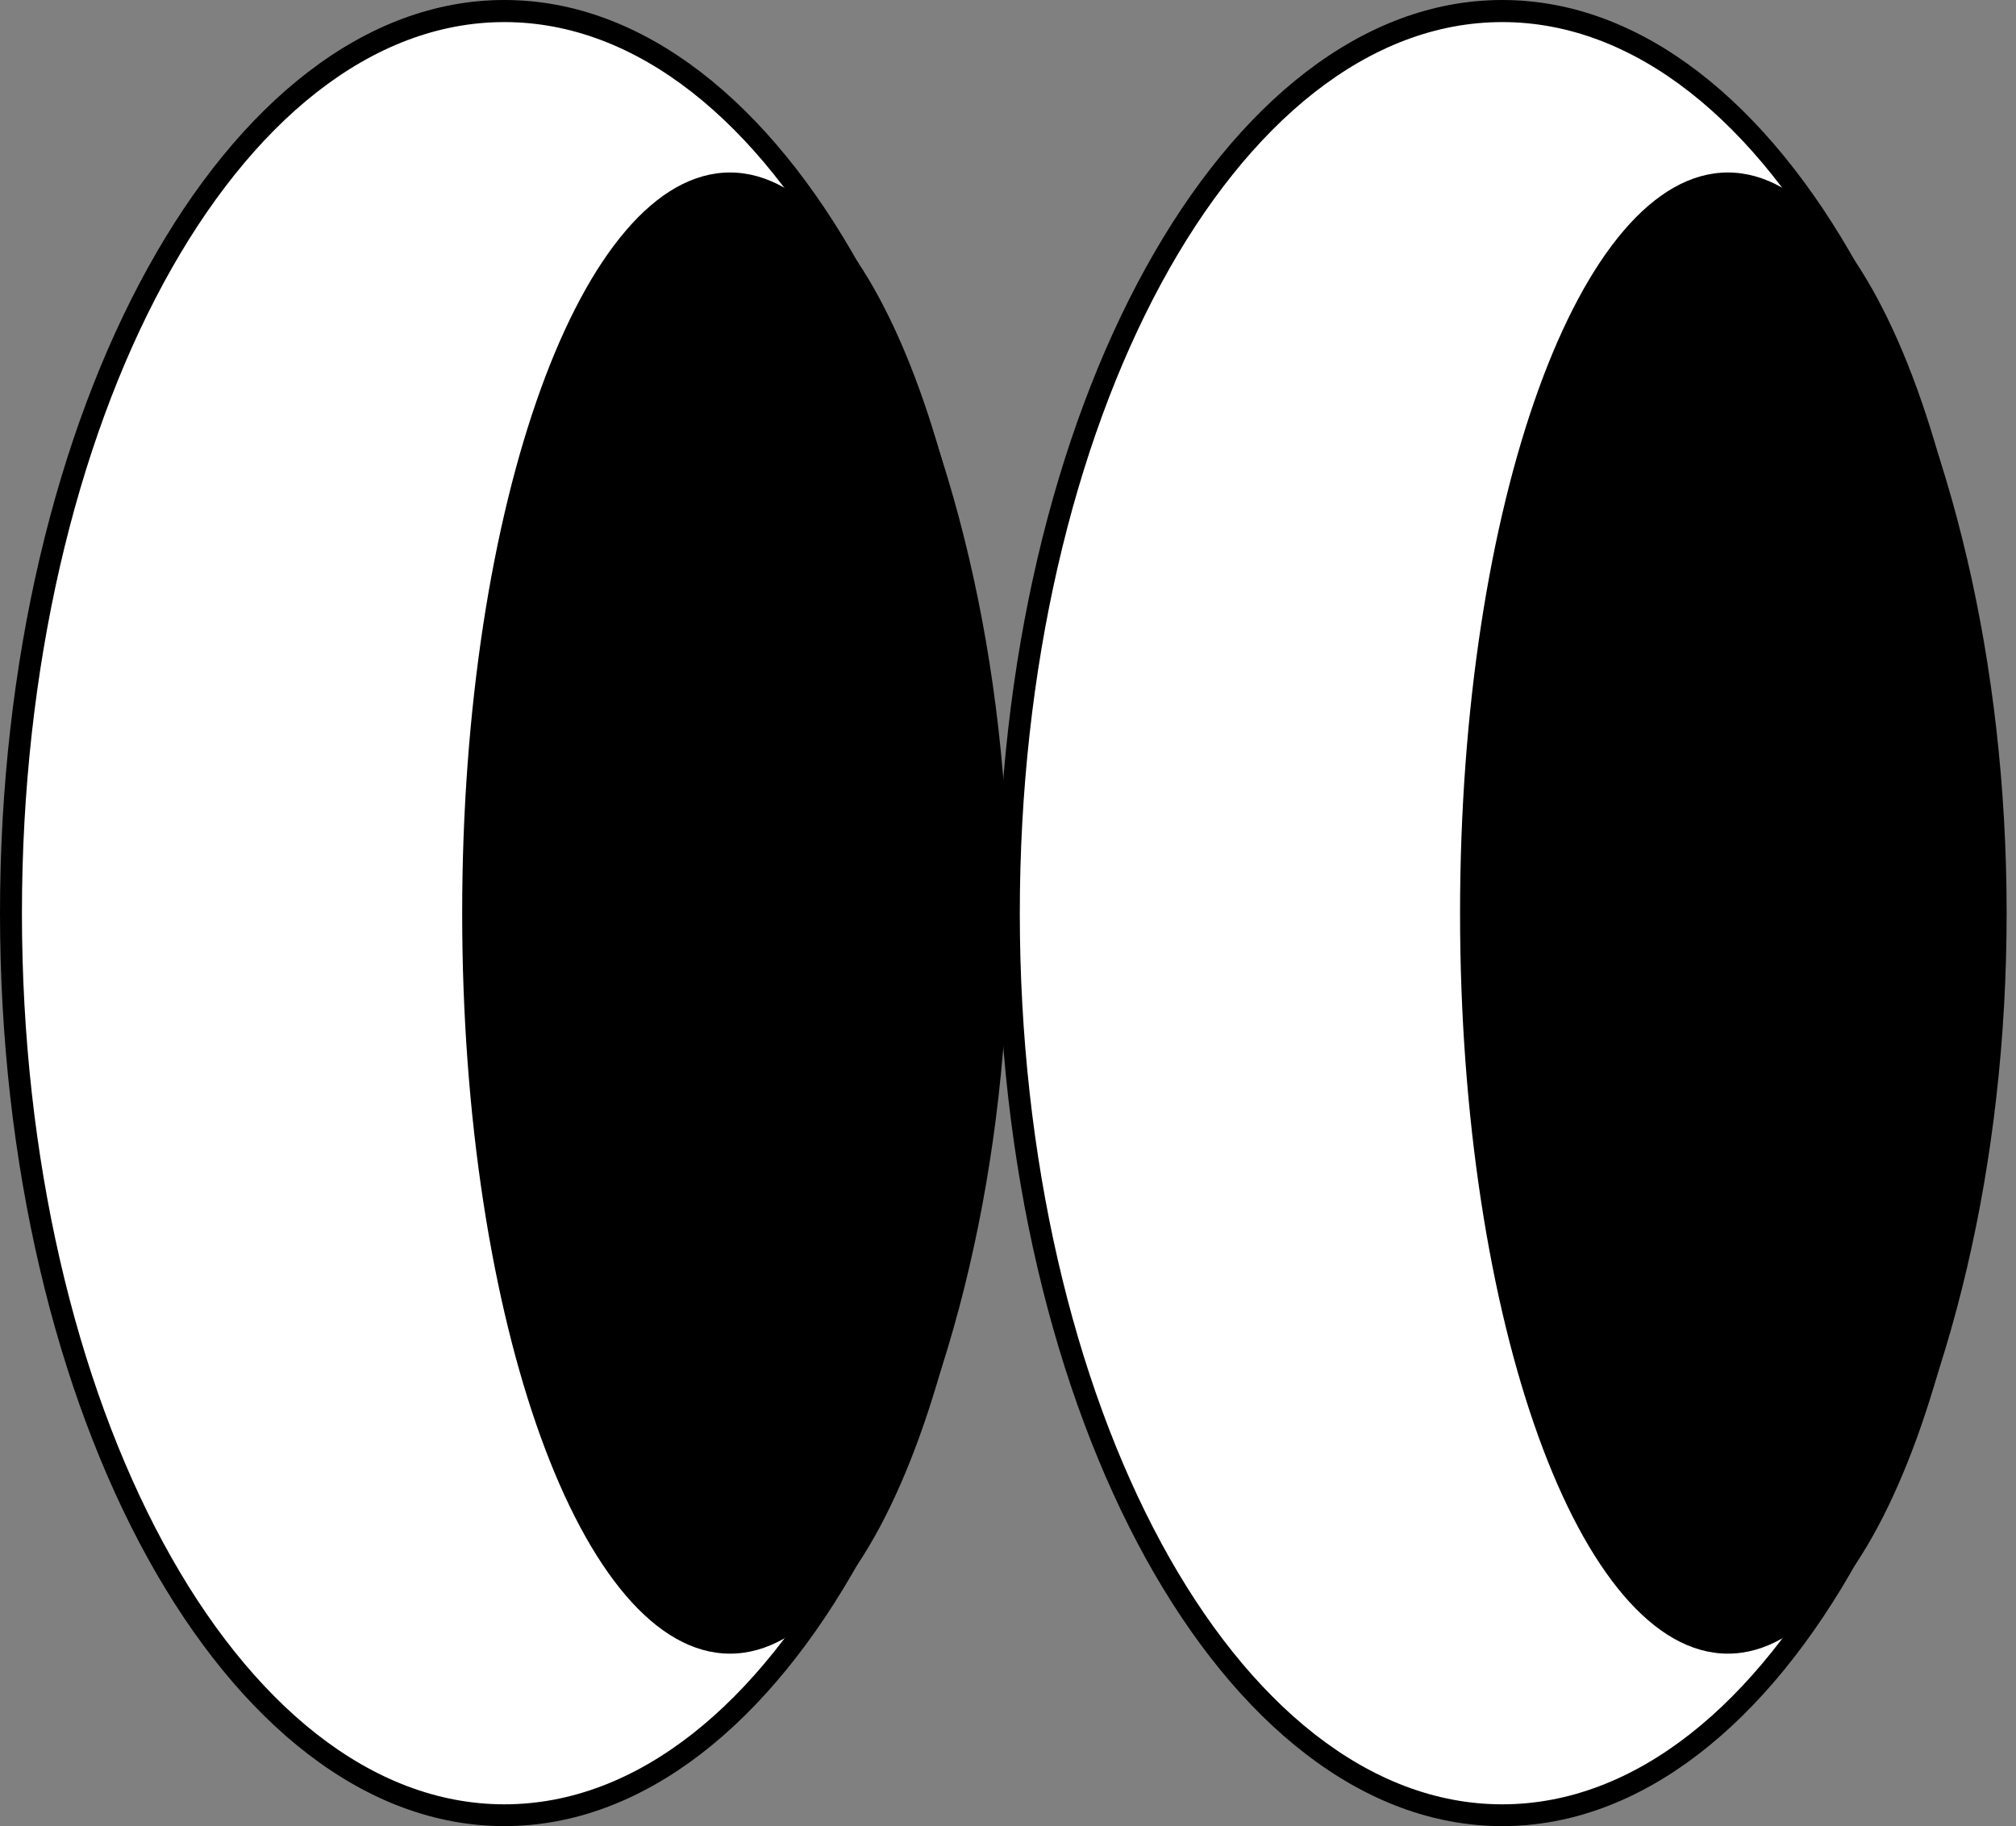
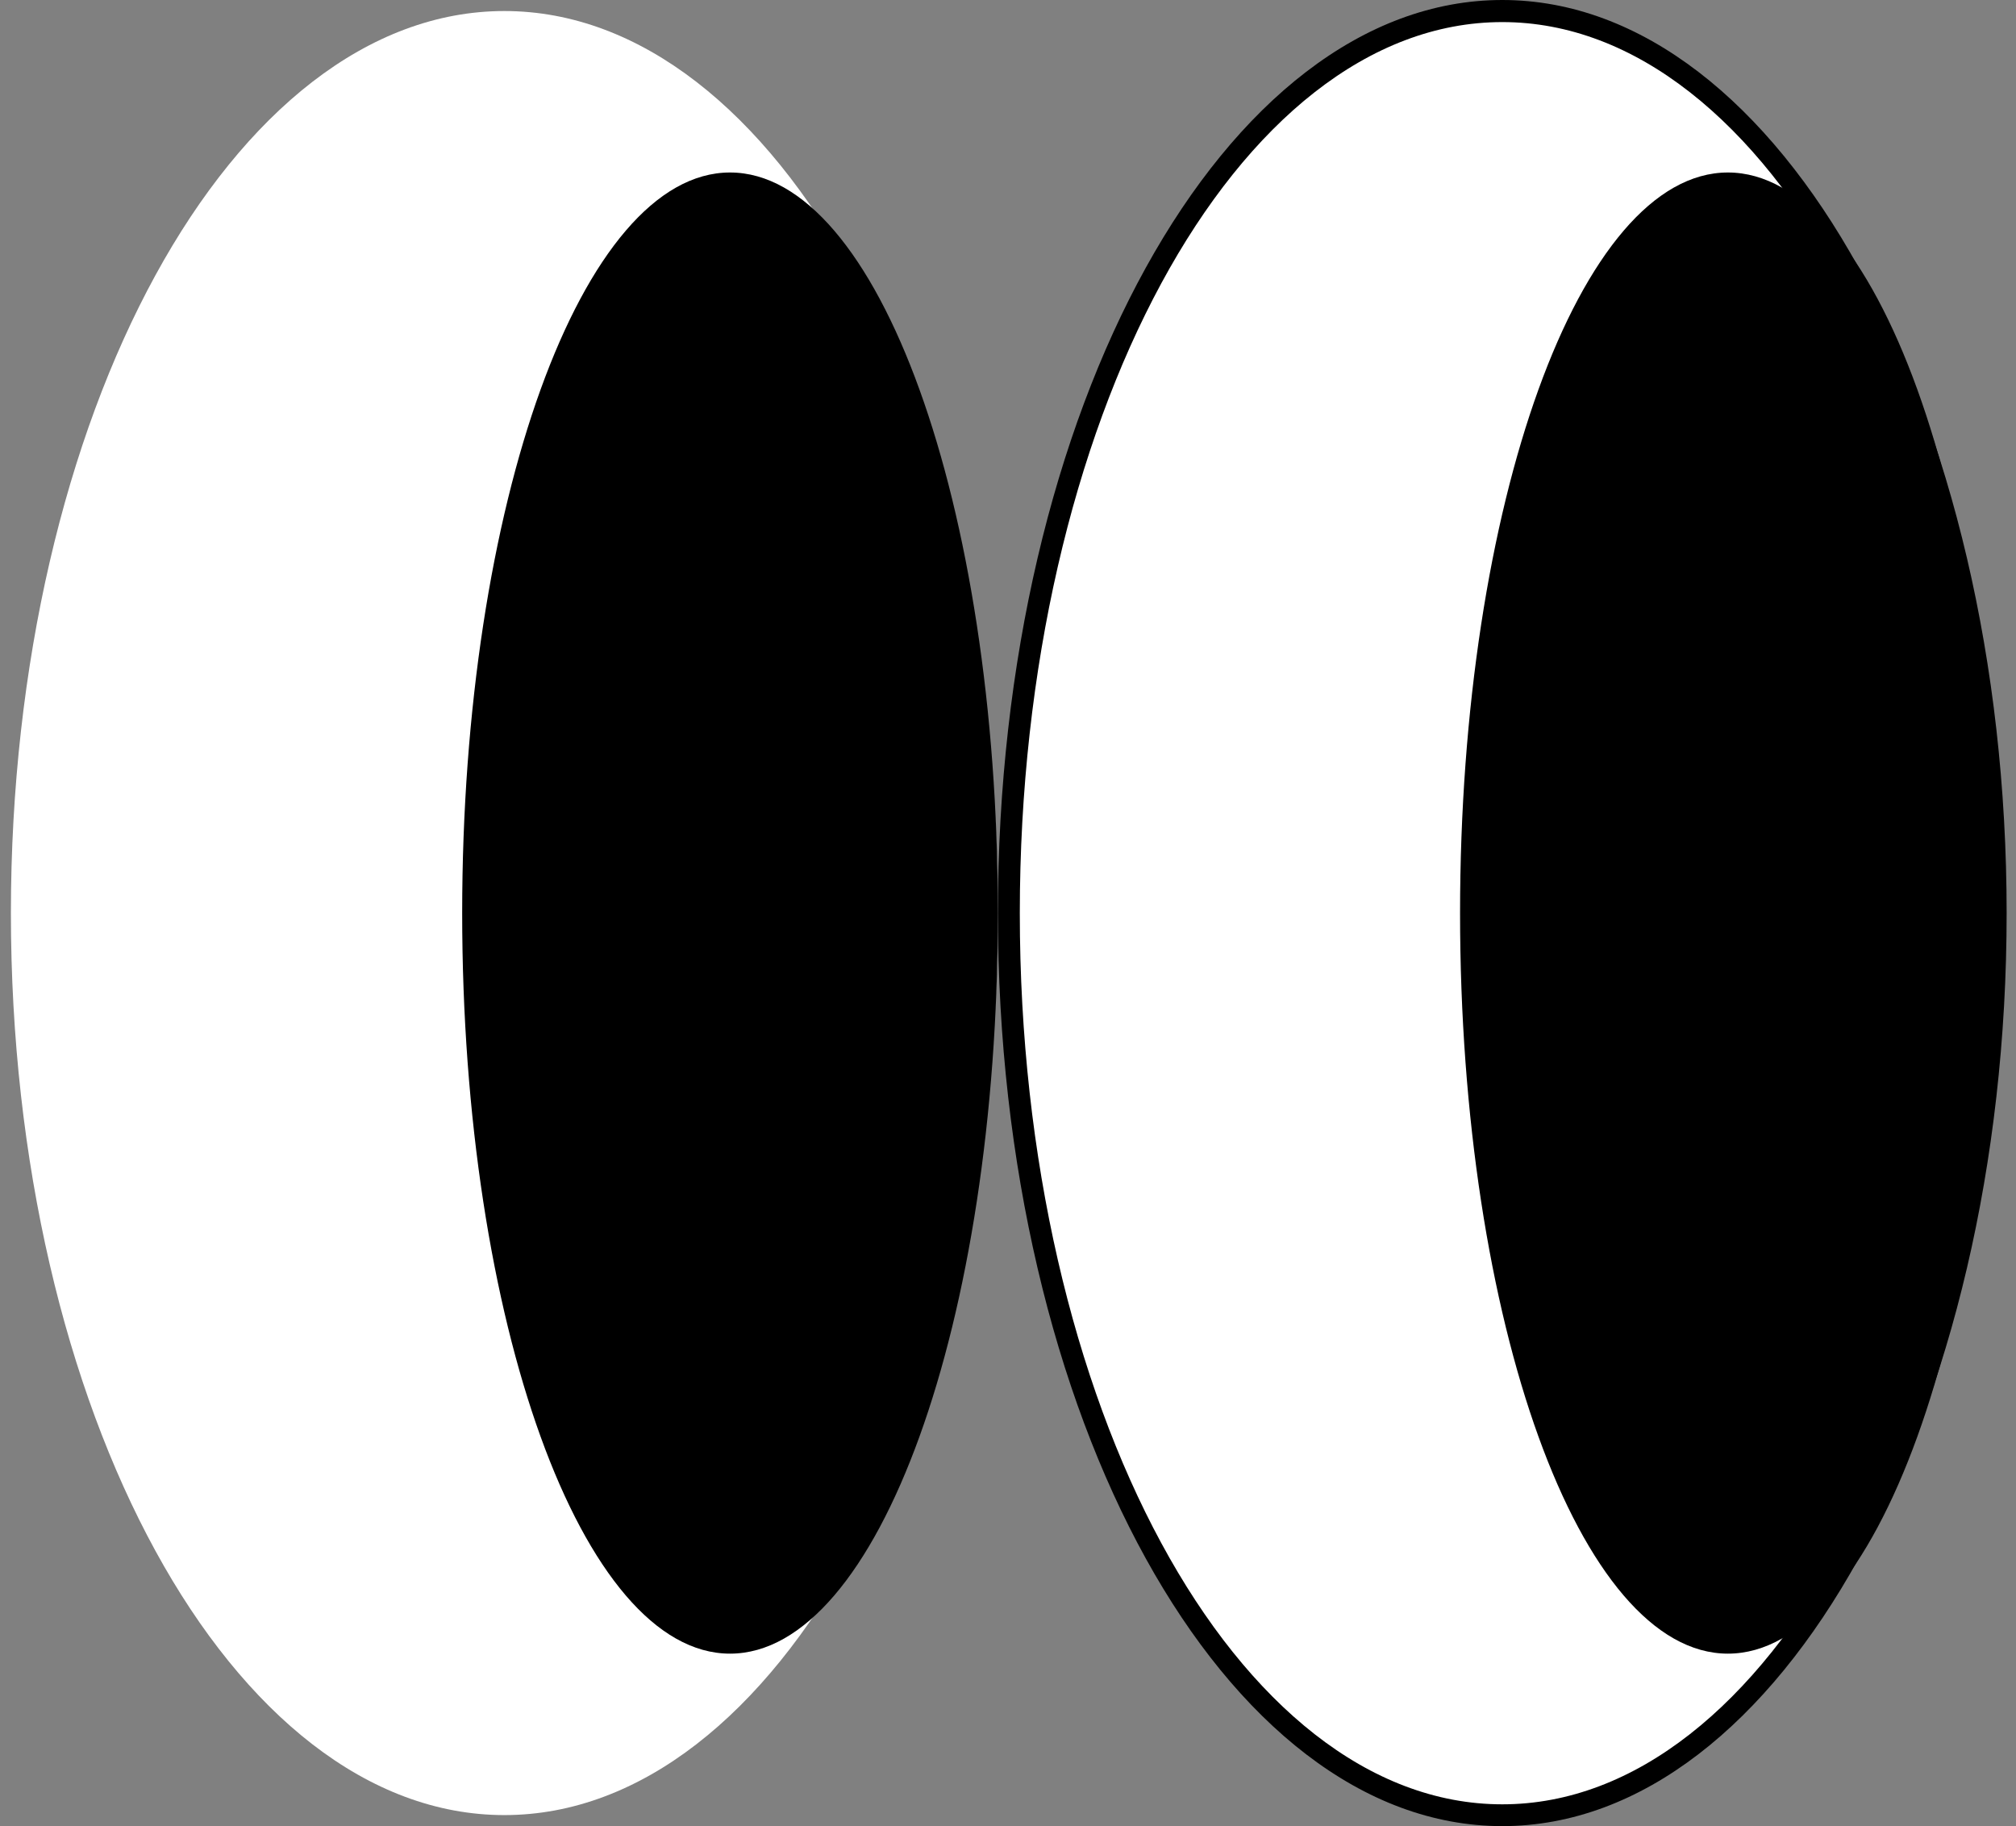
<svg xmlns="http://www.w3.org/2000/svg" width="106" height="96" viewBox="0 0 106 96" fill="none">
  <rect x="0" y="0" width="106" height="96" fill="#808080" stroke="none" />
  <path d="M26.52 95.42C40.851 95.42 52.468 74.189 52.468 48C52.468 21.811 40.851 0.58 26.52 0.58C12.19 0.58 0.573 21.811 0.573 48C0.573 74.189 12.19 95.42 26.52 95.42Z" fill="white" />
  <path d="M78.987 95.42C93.317 95.42 104.934 74.189 104.934 48C104.934 21.811 93.317 0.58 78.987 0.58C64.657 0.58 53.04 21.811 53.04 48C53.04 74.189 64.657 95.42 78.987 95.42Z" fill="white" />
-   <path d="M26.52 96C11.893 96 0 74.47 0 48C0 21.53 11.9 0 26.52 0C41.14 0 53.04 21.53 53.04 48C53.04 74.47 41.14 96 26.52 96ZM26.52 1.161C12.531 1.161 1.153 22.176 1.153 48.007C1.153 73.839 12.531 94.854 26.52 94.854C40.509 94.854 51.887 73.839 51.887 48.007C51.887 22.176 40.509 1.161 26.52 1.161Z" fill="black" />
  <path d="M38.384 86.933C46.162 86.933 52.467 69.502 52.467 48C52.467 26.498 46.162 9.068 38.384 9.068C30.606 9.068 24.301 26.498 24.301 48C24.301 69.502 30.606 86.933 38.384 86.933Z" fill="black" />
  <path d="M78.988 96C64.361 96 52.468 74.47 52.468 48C52.468 21.53 64.368 0 78.988 0C93.608 0 105.508 21.53 105.508 48C105.508 74.47 93.608 96 78.988 96ZM78.988 1.161C64.999 1.161 53.621 22.176 53.621 48.007C53.621 73.839 64.999 94.854 78.988 94.854C92.977 94.854 104.355 73.839 104.355 48.007C104.355 22.176 92.977 1.161 78.988 1.161Z" fill="black" />
  <path d="M90.852 86.933C98.63 86.933 104.935 69.502 104.935 48C104.935 26.498 98.63 9.068 90.852 9.068C83.074 9.068 76.769 26.498 76.769 48C76.769 69.502 83.074 86.933 90.852 86.933Z" fill="black" />
</svg>